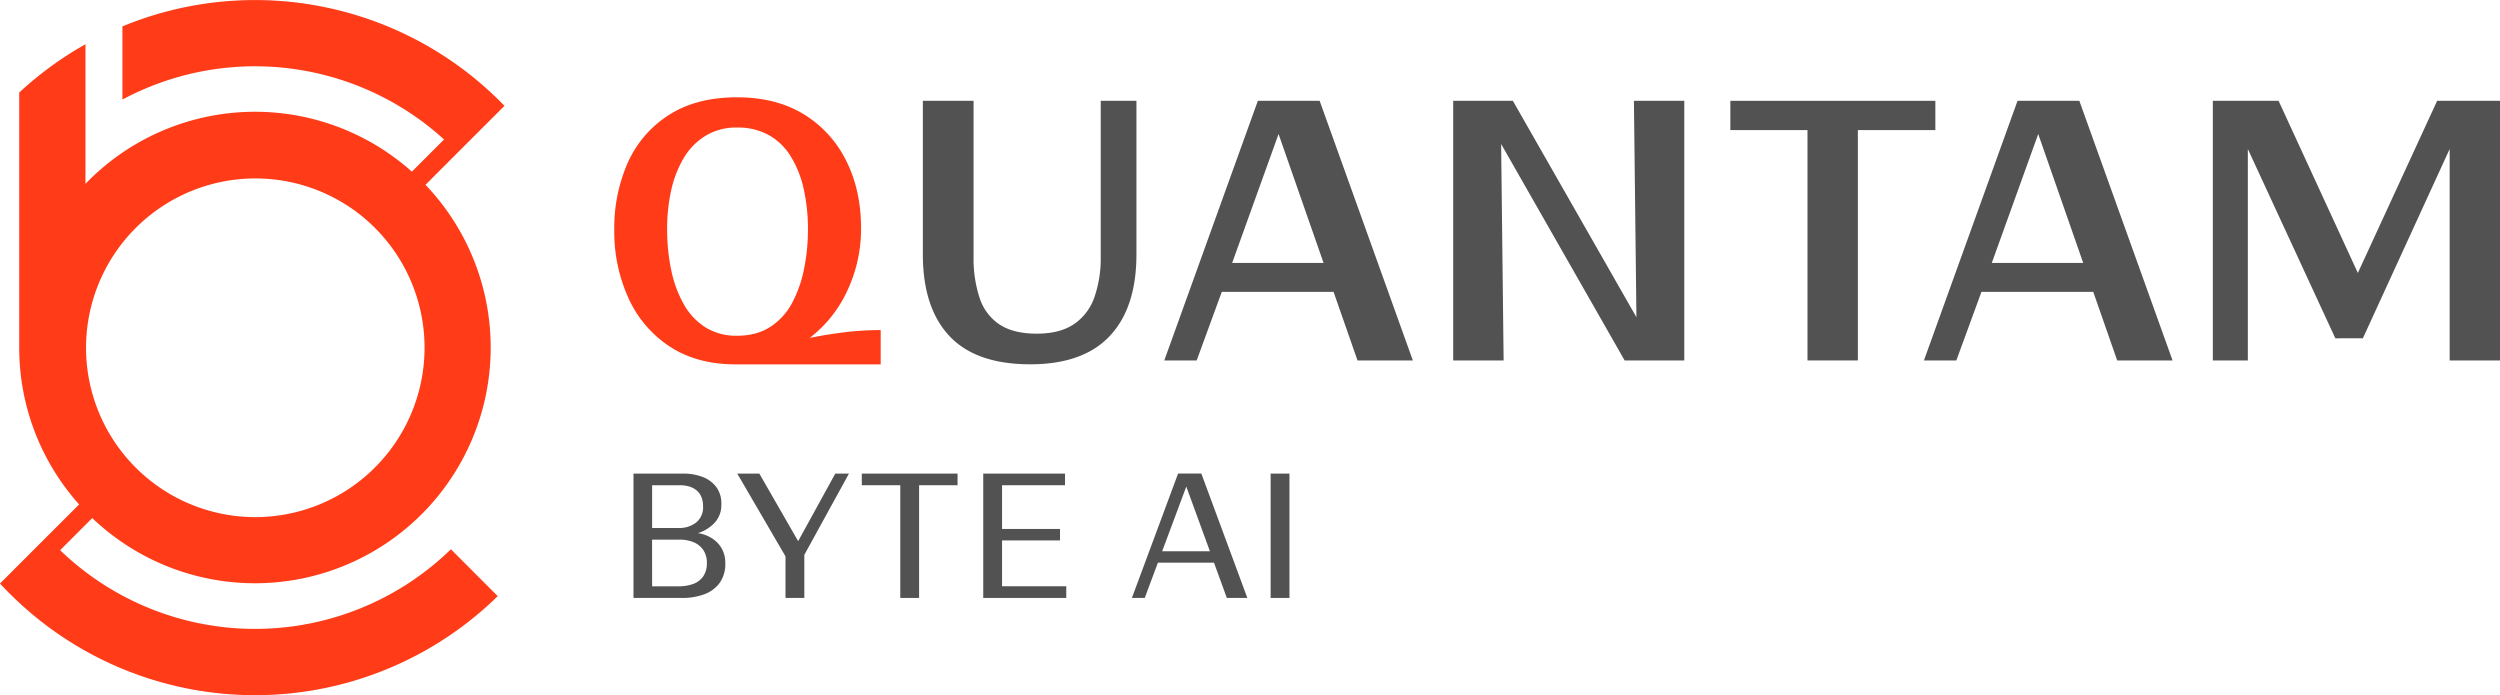
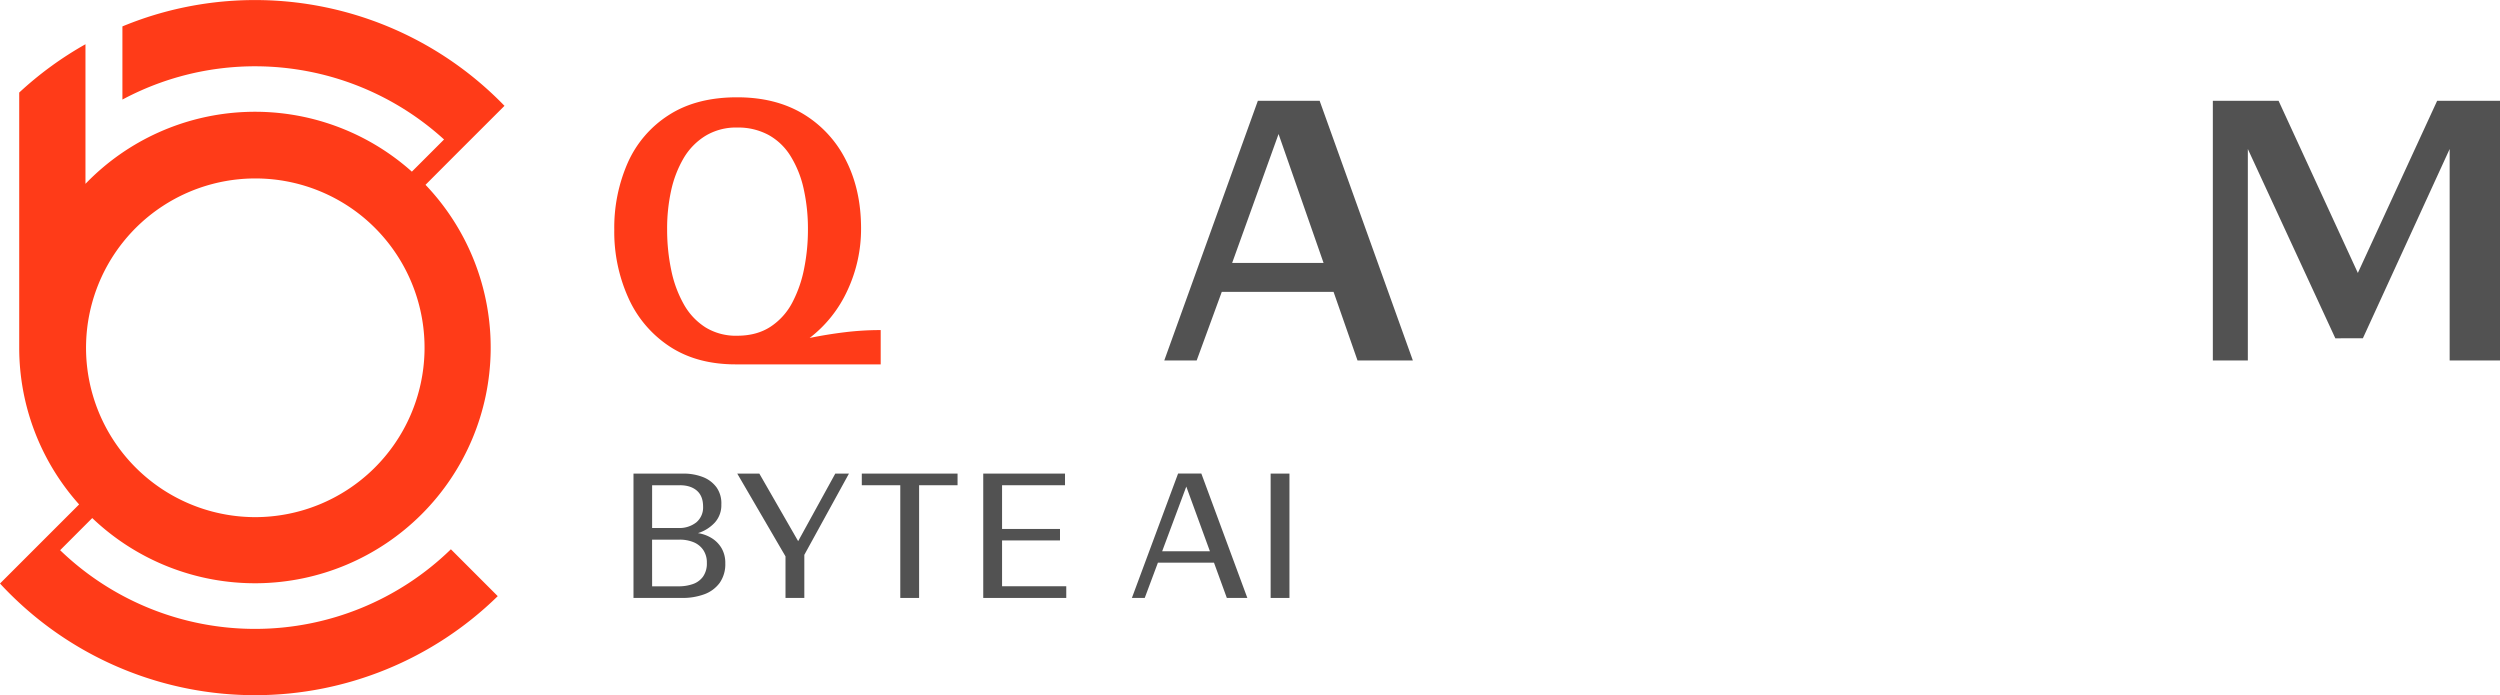
<svg xmlns="http://www.w3.org/2000/svg" viewBox="0 0 1195.76 332.51">
  <defs>
    <style>.cls-1{fill:#ff3b18;}.cls-2{fill:#525252;}</style>
  </defs>
  <g id="Layer_2" data-name="Layer 2">
    <g id="Layer_1-2" data-name="Layer 1">
      <path class="cls-1" d="M22.44,256.66l13.4-13.39,2-2a112.31,112.31,0,0,1-28.65-75v-122A167.1,167.1,0,0,1,40.88,21.16V87.93A112.61,112.61,0,0,1,197,82.1l15.39-15.39A134.31,134.31,0,0,0,67.61,43.2c-3.08,1.36-6.11,2.84-9.06,4.43v-35c3-1.24,6-2.38,9.06-3.45A166,166,0,0,1,234.82,44.28q3.33,3.09,6.48,6.34L218.89,73,203.52,88.4A112.74,112.74,0,0,1,44.12,247.79L28.76,263.16a134.26,134.26,0,0,0,186.9-.44l22.41,22.42a165.95,165.95,0,0,1-231.74.44Q3.08,282.43,0,279.1ZM122,247.35A81.05,81.05,0,0,0,181.1,110.82a82.39,82.39,0,0,0-6.56-6.25A81,81,0,1,0,122,247.35Z" />
      <path class="cls-1" d="M421.24,157.88v16.4H351.89q-18.45,0-31.43-8.45a54.21,54.21,0,0,1-19.82-23.15,76.77,76.77,0,0,1-6.83-32.8,77.06,77.06,0,0,1,6.49-32.12A52.08,52.08,0,0,1,319.94,55q13.15-8.46,32.63-8.46,18.45,0,31.69,8a53.89,53.89,0,0,1,20.41,22.21q7.18,14.17,7.18,32.46a69.39,69.39,0,0,1-6.49,29.64,60.25,60.25,0,0,1-18.11,22.8q8.37-1.71,16.74-2.73A140.5,140.5,0,0,1,421.24,157.88ZM319.09,109.71a94.26,94.26,0,0,0,2,19.65,55.85,55.85,0,0,0,6,16.22,30.92,30.92,0,0,0,10.34,11,27.72,27.72,0,0,0,15.2,4q9.39,0,16-4.36A31,31,0,0,0,379,144.64a59.11,59.11,0,0,0,5.64-16.31,93.56,93.56,0,0,0,1.8-18.28,88,88,0,0,0-2.06-19.81,50,50,0,0,0-6.23-15.55,28.65,28.65,0,0,0-10.59-10.16A30.64,30.64,0,0,0,352.57,61,28.21,28.21,0,0,0,337.37,65,31,31,0,0,0,327,75.63a52.84,52.84,0,0,0-6,15.54A84.92,84.92,0,0,0,319.09,109.71Z" />
-       <path class="cls-2" d="M465.66,48.21v74.65a59.9,59.9,0,0,0,2.9,19.65,24.12,24.12,0,0,0,9.57,12.73q6.66,4.35,17.76,4.35T513.74,155a25.67,25.67,0,0,0,9.74-12.9,56.59,56.59,0,0,0,3-19.22V48.21h17.08v73.46q0,25.45-12.72,39t-38,13.58q-26,0-38.69-13.49T441.4,121.84V48.21Z" />
      <path class="cls-2" d="M556.88,172.4,601.64,48.21h29.55L675.77,172.4H649.3l-11.45-32.79H584.38l-12,32.79Zm32.46-46.63h43.73L611.54,64.1Z" />
-       <path class="cls-2" d="M805.6,48.21V172.4H777.07L718,68.88l1.19,103.52H695.07V48.21H723.6l59.11,103.52-1.2-103.52Z" />
-       <path class="cls-2" d="M827.64,62.22v-14h98.05v14H888.62V172.4H864.53V62.22Z" />
-       <path class="cls-2" d="M920.22,172.4,965,48.21h29.55l44.59,124.19h-26.48l-11.45-32.79H947.73l-12,32.79Zm32.46-46.63h43.73L974.89,64.1Z" />
      <path class="cls-2" d="M1089.85,48.21l37.92,82.34,37.93-82.34h30.06V172.4h-24.08V71.27l-41.51,90.54H1117l-41.85-90.54V172.4h-16.74V48.21Z" />
      <path class="cls-2" d="M346.91,269.4a15.51,15.51,0,0,1-2.7,9.41,15.87,15.87,0,0,1-7.37,5.44A30,30,0,0,1,326.21,286H303V226.52H326.7a25.57,25.57,0,0,1,9.45,1.64,14.61,14.61,0,0,1,6.54,4.91,13.13,13.13,0,0,1,2.33,8.26,12.32,12.32,0,0,1-3.1,8.59,18.39,18.39,0,0,1-8.1,5.08,17.3,17.3,0,0,1,6.62,2.41,14,14,0,0,1,4.71,4.83A13.89,13.89,0,0,1,346.91,269.4Zm-35-37.31v20.45h12.52a13,13,0,0,0,8.63-2.7,9.29,9.29,0,0,0,3.23-7.53q0-5.07-3-7.65t-8.14-2.57Zm0,48.35h12.68a20.46,20.46,0,0,0,6.75-1.06,10,10,0,0,0,4.91-3.56,10.81,10.81,0,0,0,1.84-6.59,10.58,10.58,0,0,0-1.72-6.17,10.32,10.32,0,0,0-4.66-3.73,17.49,17.49,0,0,0-6.71-1.22H311.89Z" />
      <path class="cls-2" d="M384.71,265.39V286h-9V266.12l-23.08-39.6h10.56l18.57,32.32,17.76-32.32h6.54Z" />
      <path class="cls-2" d="M412.2,232.09v-5.57H458v5.57H439.61V286h-9V232.09Z" />
      <path class="cls-2" d="M470.29,286V226.52H509.4v5.57H479.29V253H507v5.49H479.29v21.92H510V286Z" />
      <path class="cls-2" d="M541.39,286l22.09-59.49h11.13l22,59.49H586.8l-6.14-16.86H553.83L547.53,286Zm14.48-22.34H578.7l-11.29-30.93Z" />
      <path class="cls-2" d="M607.75,286V226.52h9V286Z" />
    </g>
  </g>
</svg>